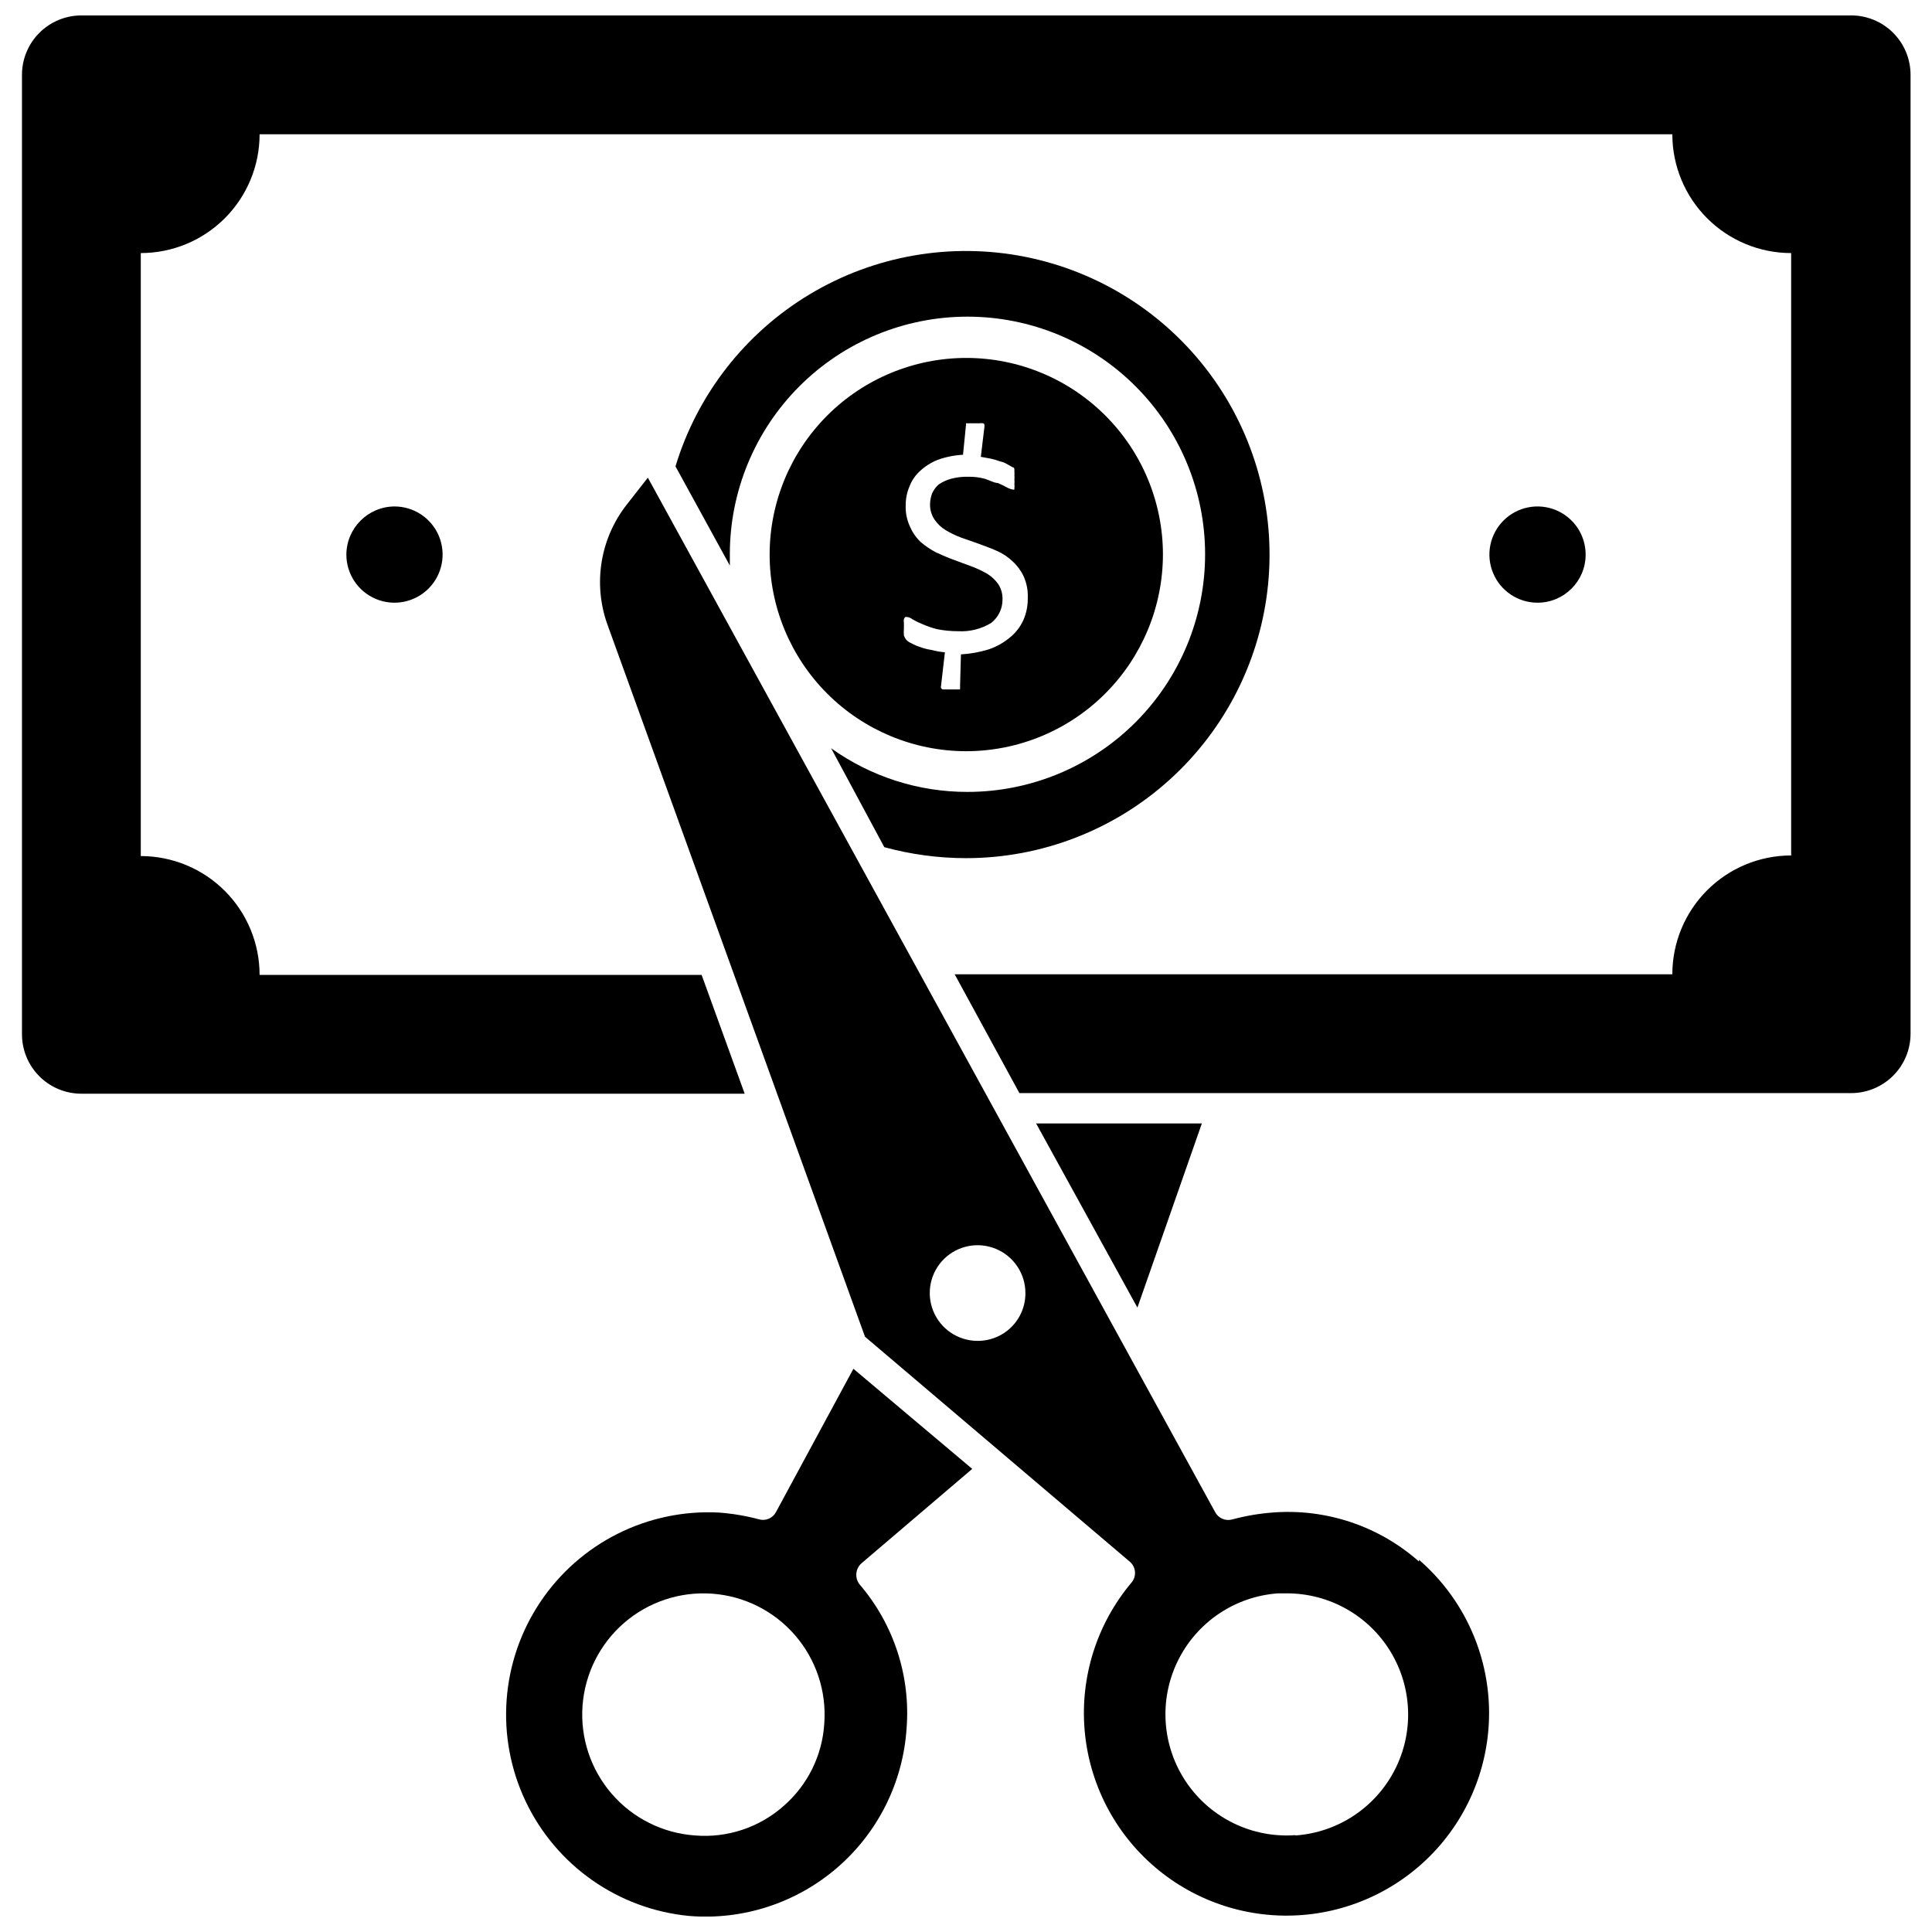
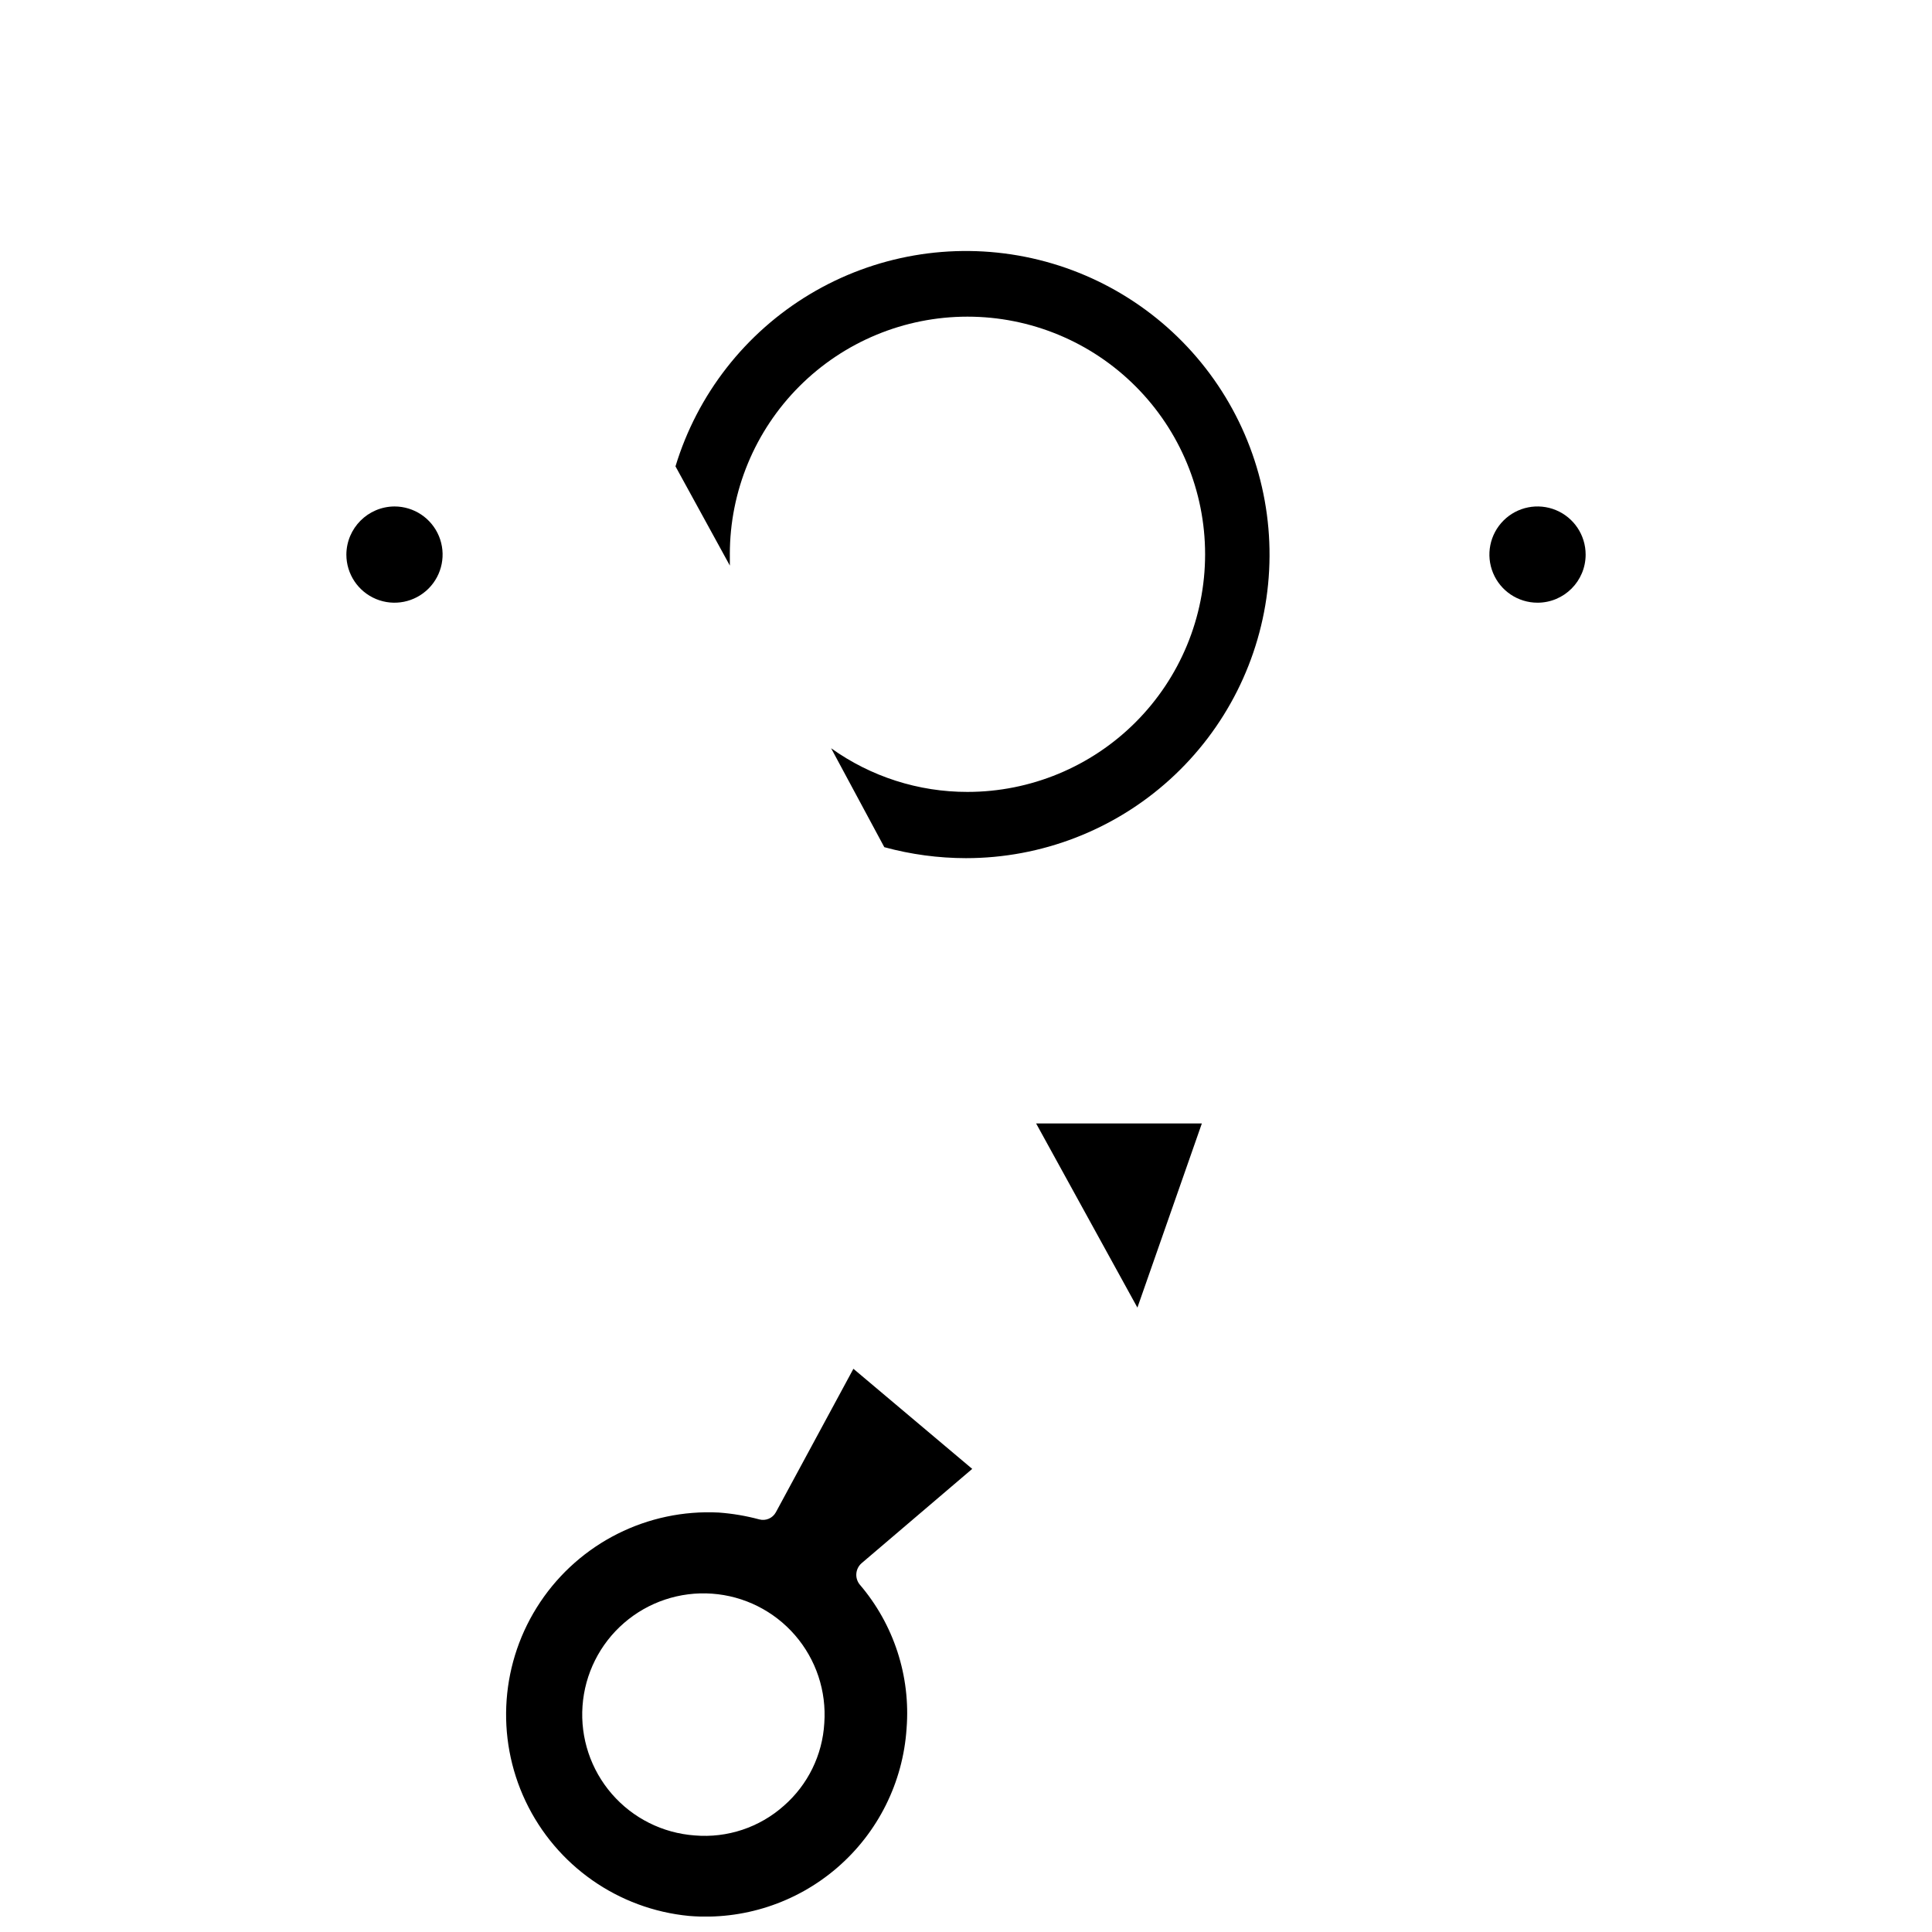
<svg xmlns="http://www.w3.org/2000/svg" width="800px" height="800px" version="1.1" viewBox="144 144 512 512">
  <defs>
    <clipPath id="c">
      <path d="m278 506h124v145.9h-124z" />
    </clipPath>
    <clipPath id="b">
-       <path d="m303 270h236v381.9h-236z" />
-     </clipPath>
+       </clipPath>
    <clipPath id="a">
-       <path d="m149 148.09h502v285.91h-502z" />
-     </clipPath>
+       </clipPath>
  </defs>
  <path d="m564.21 290.97c0-5.16-3.106-9.809-7.871-11.785-4.766-1.973-10.25-0.883-13.898 2.766-3.644 3.648-4.738 9.133-2.762 13.898 1.973 4.766 6.621 7.871 11.781 7.871 7.043 0 12.75-5.707 12.75-12.75z" />
  <path d="m235.79 290.97c0 5.156 3.106 9.805 7.871 11.781 4.766 1.973 10.25 0.883 13.898-2.766 3.648-3.648 4.738-9.133 2.766-13.898-1.977-4.766-6.625-7.871-11.785-7.871-7.023 0.043-12.707 5.727-12.75 12.754z" />
  <g clip-path="url(#c)">
    <path d="m401.65 533.27-31.488-26.527-20.547 38.02c-0.852 1.578-2.68 2.359-4.406 1.891-3.504-0.941-7.09-1.547-10.707-1.812-18.852-0.977-36.824 8.031-47.324 23.719-10.496 15.684-11.973 35.734-3.887 52.789 8.09 17.055 24.551 28.598 43.34 30.395 14.254 1.172 28.379-3.43 39.215-12.77 10.832-9.336 17.465-22.633 18.406-36.902 1.094-13.875-3.383-27.613-12.438-38.18-1.344-1.695-1.137-4.144 0.473-5.59zm-49.91 89.266c-6.457 5.758-14.996 8.605-23.617 7.875-8.496-0.609-16.402-4.562-21.98-11-5.582-6.438-8.375-14.824-7.769-23.32s4.562-16.406 10.996-21.984c6.438-5.582 14.828-8.375 23.324-7.769 8.496 0.605 16.402 4.559 21.984 10.996 5.578 6.434 8.375 14.824 7.769 23.32-0.488 8.438-4.348 16.32-10.707 21.883z" />
  </g>
  <path d="m418.58 441.72 26.844 48.809 17.082-48.809z" />
  <path d="m400 371.42c19.969 0 39.223-7.43 54.02-20.84 14.797-13.414 24.078-31.848 26.035-51.723 1.957-19.871-3.547-39.766-15.438-55.805-11.895-16.043-29.332-27.086-48.918-30.988-19.586-3.898-39.922-0.375-57.051 9.887-17.133 10.262-29.836 26.531-35.637 45.637l14.406 26.293v-2.992h-0.004c0-16.699 6.637-32.719 18.445-44.527 11.812-11.812 27.832-18.445 44.531-18.445 16.703 0 32.723 6.633 44.531 18.445 11.812 11.809 18.445 27.828 18.445 44.527 0 16.703-6.633 32.723-18.445 44.531-11.809 11.812-27.828 18.445-44.531 18.445-12.957 0.02-25.594-4.031-36.133-11.57l14.094 26.215c7.055 1.922 14.332 2.902 21.648 2.91z" />
  <g clip-path="url(#b)">
-     <path d="m520.05 557.83c-10.656-9.438-24.699-14.125-38.887-12.988-3.566 0.277-7.098 0.883-10.551 1.812-1.777 0.52-3.676-0.266-4.566-1.891l-150.36-274.18-5.668 7.242c-6.949 8.941-8.875 20.805-5.113 31.488l68.328 188.93 70.141 59.59c0.809 0.676 1.316 1.645 1.406 2.695 0.086 1.051-0.25 2.094-0.938 2.894-9.137 10.867-13.598 24.906-12.406 39.055 1.191 14.145 7.934 27.246 18.758 36.43 10.824 9.188 24.848 13.711 38.996 12.586 14.152-1.125 27.281-7.809 36.52-18.59 9.234-10.785 13.824-24.785 12.762-38.941s-7.688-27.316-18.426-36.602zm-117.14-58.488c-5.102-0.062-9.672-3.184-11.586-7.914-1.918-4.731-0.809-10.148 2.809-13.75 3.621-3.598 9.047-4.672 13.766-2.727 4.723 1.945 7.812 6.535 7.844 11.637 0.043 3.41-1.297 6.691-3.715 9.094-2.418 2.402-5.707 3.723-9.117 3.66zm84.391 130.99c-11.449 0.832-22.469-4.508-28.91-14.008-6.441-9.496-7.328-21.711-2.32-32.039 5.004-10.328 15.137-17.199 26.586-18.031h2.281c11.223-0.039 21.652 5.781 27.508 15.352 5.859 9.57 6.301 21.504 1.16 31.477-5.141 9.977-15.113 16.547-26.305 17.332z" />
-   </g>
+     </g>
  <g clip-path="url(#a)">
    <path d="m634.43 148.09h-468.86c-4.176 0-8.18 1.66-11.133 4.609-2.953 2.953-4.613 6.961-4.613 11.133v254.27c0 4.176 1.66 8.18 4.613 11.133s6.957 4.609 11.133 4.609h175.78l-11.414-31.488h-117.14c0-8.352-3.316-16.359-9.223-22.266-5.902-5.902-13.914-9.223-22.266-9.223v-159.8c8.352 0 16.363-3.316 22.266-9.223 5.906-5.906 9.223-13.914 9.223-22.266h374.39c0 8.352 3.316 16.359 9.223 22.266s13.914 9.223 22.266 9.223v159.64c-8.352 0-16.359 3.316-22.266 9.223s-9.223 13.914-9.223 22.266h-190.19l17.16 31.488h220.42c4.176 0 8.18-1.66 11.133-4.613s4.609-6.957 4.609-11.133v-254.11c0-4.199-1.68-8.23-4.668-11.188-2.984-2.957-7.031-4.598-11.234-4.555z" />
  </g>
-   <path d="m452.19 290.97c0-13.816-5.488-27.07-15.254-36.84-9.77-9.773-23.016-15.27-36.836-15.273-13.816-0.008-27.07 5.473-36.848 15.234-9.773 9.762-15.277 23.008-15.289 36.824-0.016 13.816 5.461 27.074 15.215 36.855 9.758 9.781 23.004 15.289 36.82 15.309 13.828 0 27.09-5.484 36.875-15.258 9.785-9.77 15.293-23.023 15.316-36.852zm-53.766 34.871c0.031 0.156 0.031 0.316 0 0.473v0.395h-4.566c-0.207-0.062-0.375-0.203-0.473-0.395-0.074-0.176-0.074-0.375 0-0.551l1.023-8.895c-1.223-0.113-2.434-0.324-3.621-0.633-1.023-0.156-2.023-0.422-2.992-0.785-0.766-0.238-1.504-0.555-2.203-0.945-0.531-0.219-1.012-0.539-1.418-0.945-0.254-0.34-0.469-0.707-0.629-1.102-0.051-0.656-0.051-1.312 0-1.969v-1.418 0.004c-0.059-0.34-0.059-0.688 0-1.023 0.082-0.215 0.219-0.402 0.395-0.551h0.312c0.578 0.039 1.129 0.258 1.574 0.629 0.836 0.48 1.703 0.902 2.598 1.258 1.246 0.555 2.535 1.004 3.859 1.34 1.863 0.371 3.766 0.555 5.668 0.551 3.066 0.164 6.113-0.602 8.738-2.203 1.898-1.504 3.004-3.797 2.988-6.219 0.043-1.422-0.34-2.82-1.102-4.016-0.77-1.109-1.762-2.051-2.91-2.758-1.332-0.777-2.727-1.438-4.172-1.965l-4.644-1.73c-1.574-0.551-3.148-1.258-4.723-1.969h-0.004c-1.434-0.738-2.781-1.633-4.012-2.68-1.211-1.098-2.176-2.441-2.836-3.934-0.895-1.809-1.328-3.809-1.258-5.828-0.02-1.758 0.328-3.5 1.023-5.113 0.605-1.57 1.578-2.973 2.832-4.094 1.359-1.246 2.934-2.234 4.644-2.914 2.156-0.77 4.41-1.219 6.691-1.34l0.789-7.871v-0.473h3.621c0.285-0.043 0.578-0.043 0.863 0 0 0 0.395 0 0.395 0.473 0.043 0.18 0.043 0.371 0 0.551l-0.945 7.871 2.598 0.473c0.832 0.18 1.645 0.418 2.441 0.711 0.754 0.16 1.473 0.453 2.125 0.863l1.258 0.707s0.473 0 0.473 0.629v0.633c0.039 0.289 0.039 0.578 0 0.867 0.043 0.367 0.043 0.734 0 1.102 0.047 0.445 0.047 0.895 0 1.34 0.055 0.285 0.055 0.578 0 0.863v0.473c-0.152 0.055-0.316 0.055-0.469 0-0.527-0.102-1.031-0.289-1.496-0.551-0.793-0.438-1.605-0.832-2.441-1.18-0.945 0-2.125-0.707-3.387-1.102-1.434-0.391-2.918-0.578-4.406-0.551-1.566-0.039-3.133 0.145-4.644 0.551-1.148 0.32-2.238 0.828-3.227 1.496-0.742 0.652-1.332 1.457-1.734 2.359-0.348 0.934-0.535 1.918-0.551 2.914-0.02 1.426 0.395 2.824 1.18 4.016 0.777 1.152 1.801 2.121 2.992 2.832 1.301 0.781 2.672 1.438 4.094 1.969l4.723 1.652c1.652 0.629 3.227 1.18 4.801 1.891h0.004c1.512 0.676 2.894 1.605 4.094 2.754 1.219 1.109 2.207 2.445 2.91 3.938 0.812 1.801 1.188 3.769 1.102 5.746 0.039 2.031-0.363 4.043-1.18 5.902-0.812 1.777-2.023 3.34-3.543 4.566-1.652 1.387-3.547 2.453-5.59 3.148-2.402 0.746-4.887 1.195-7.398 1.34z" />
</svg>